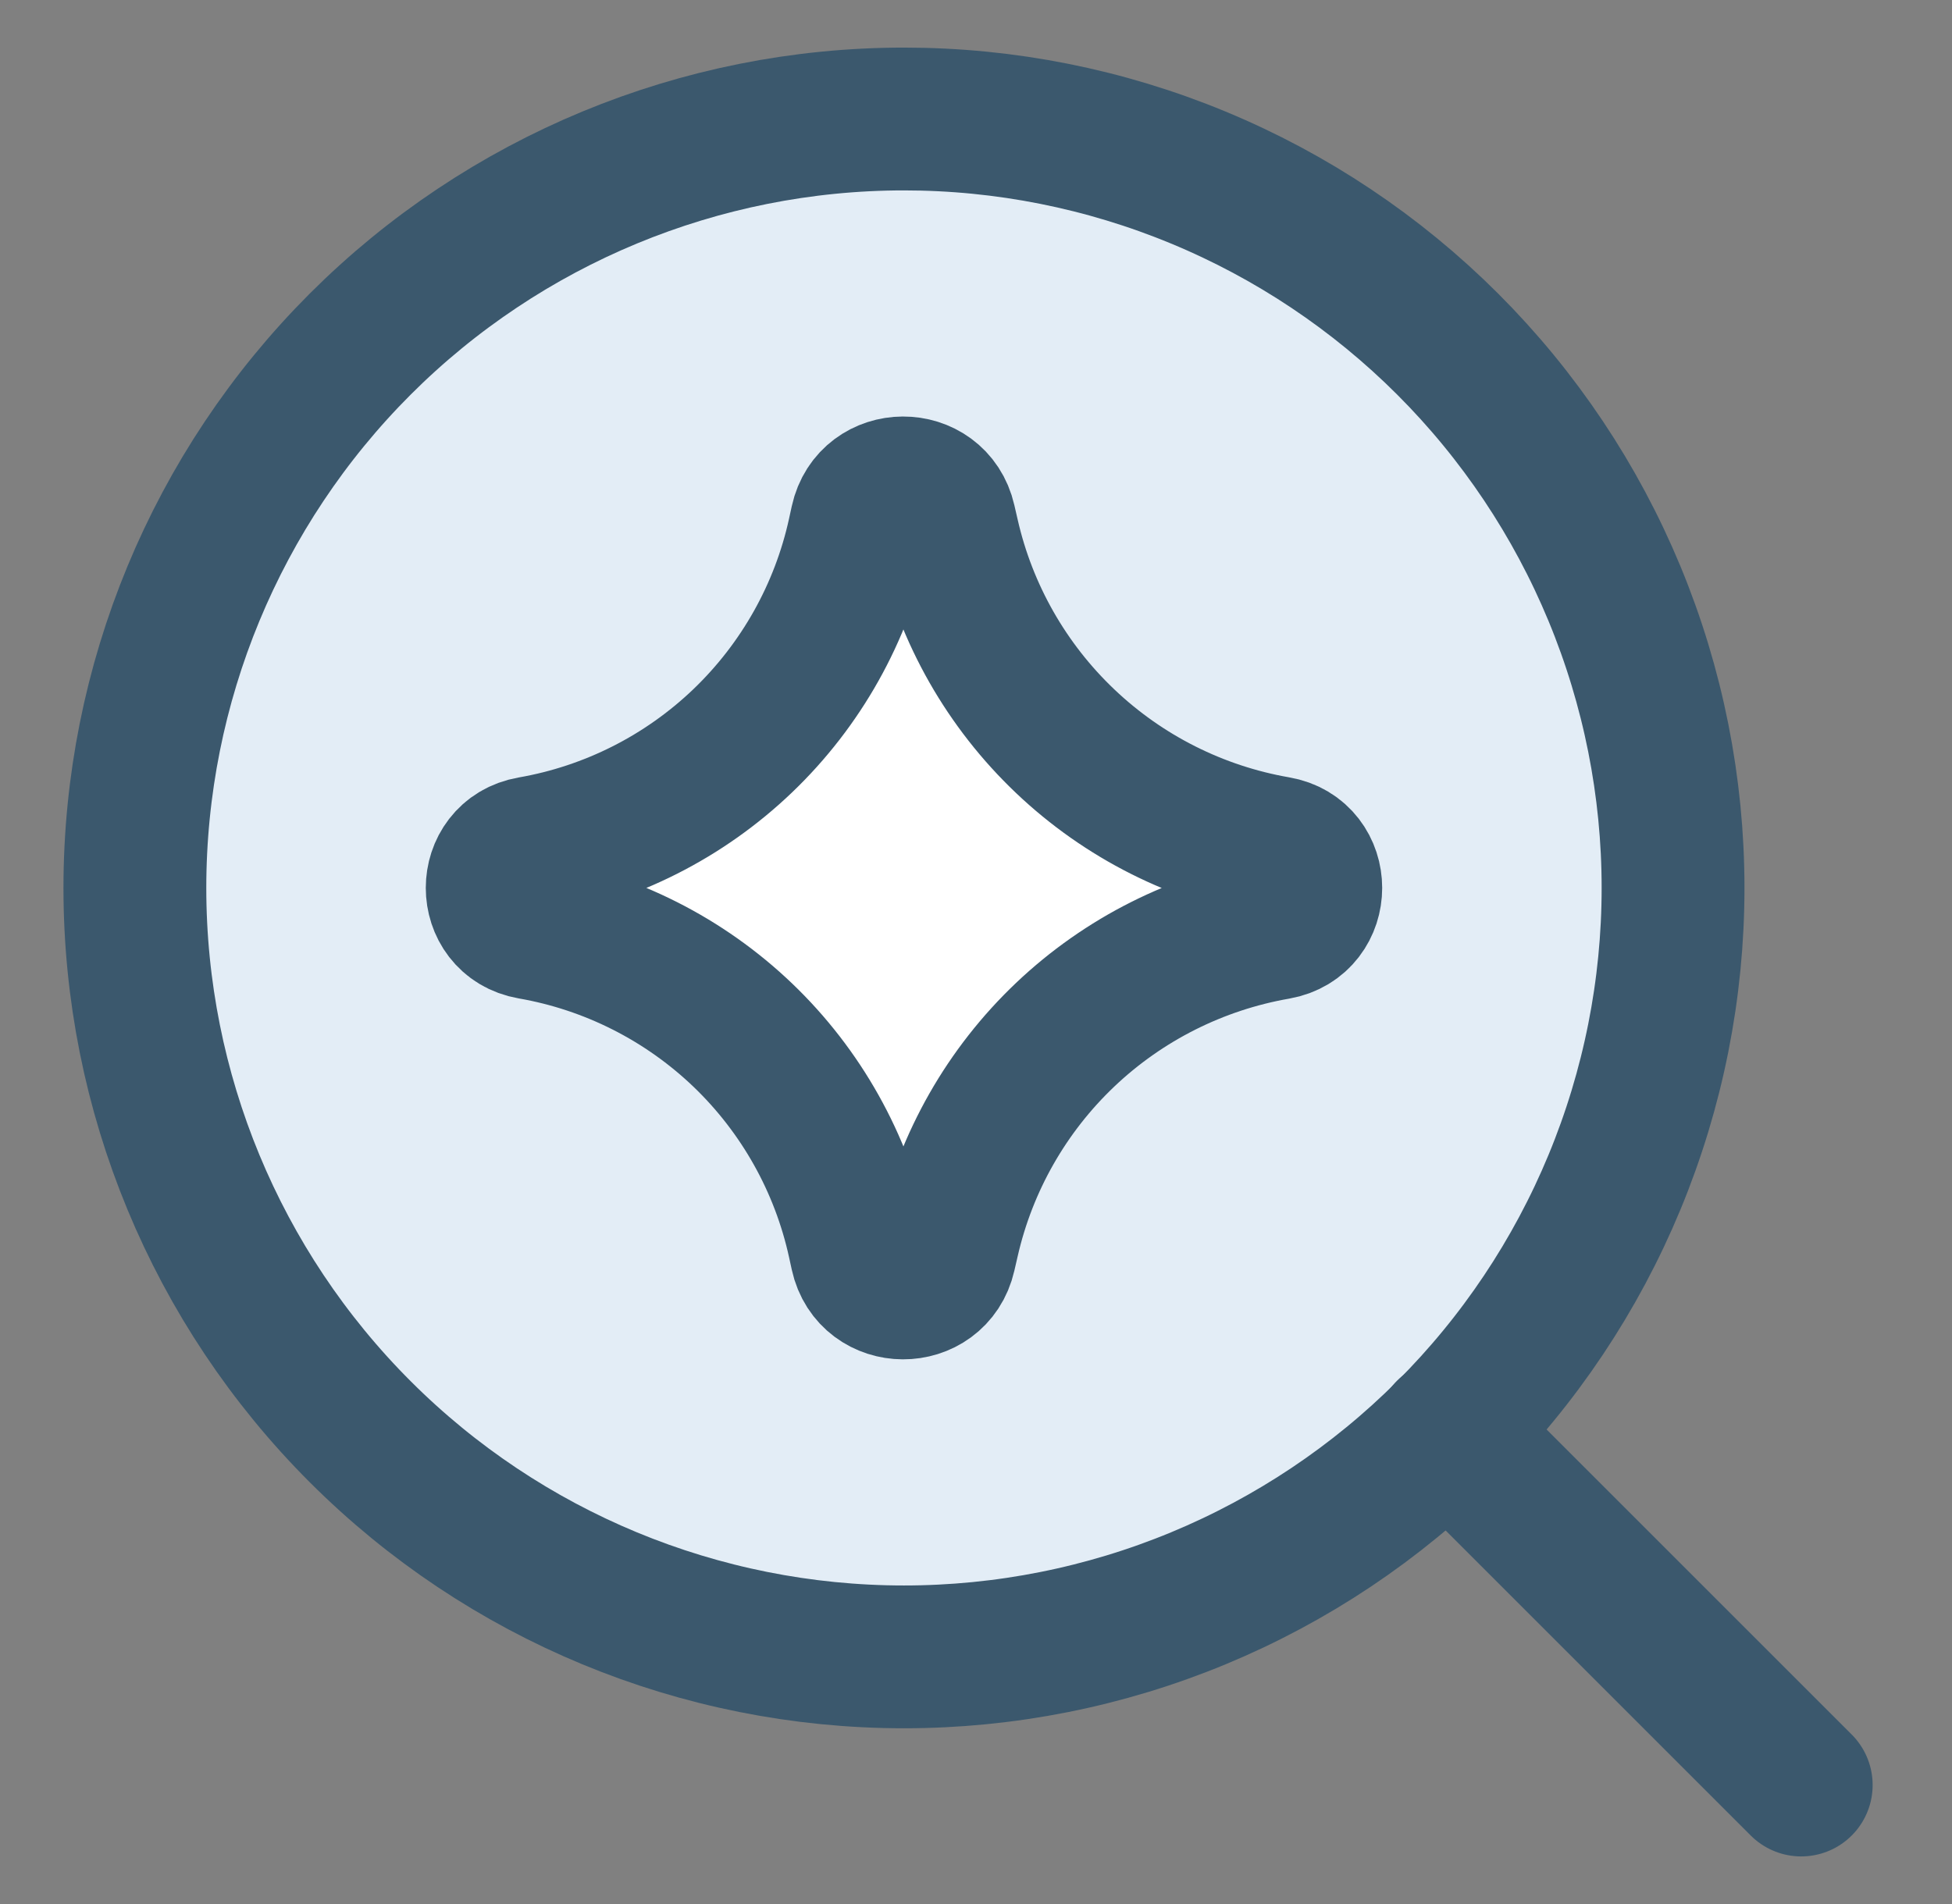
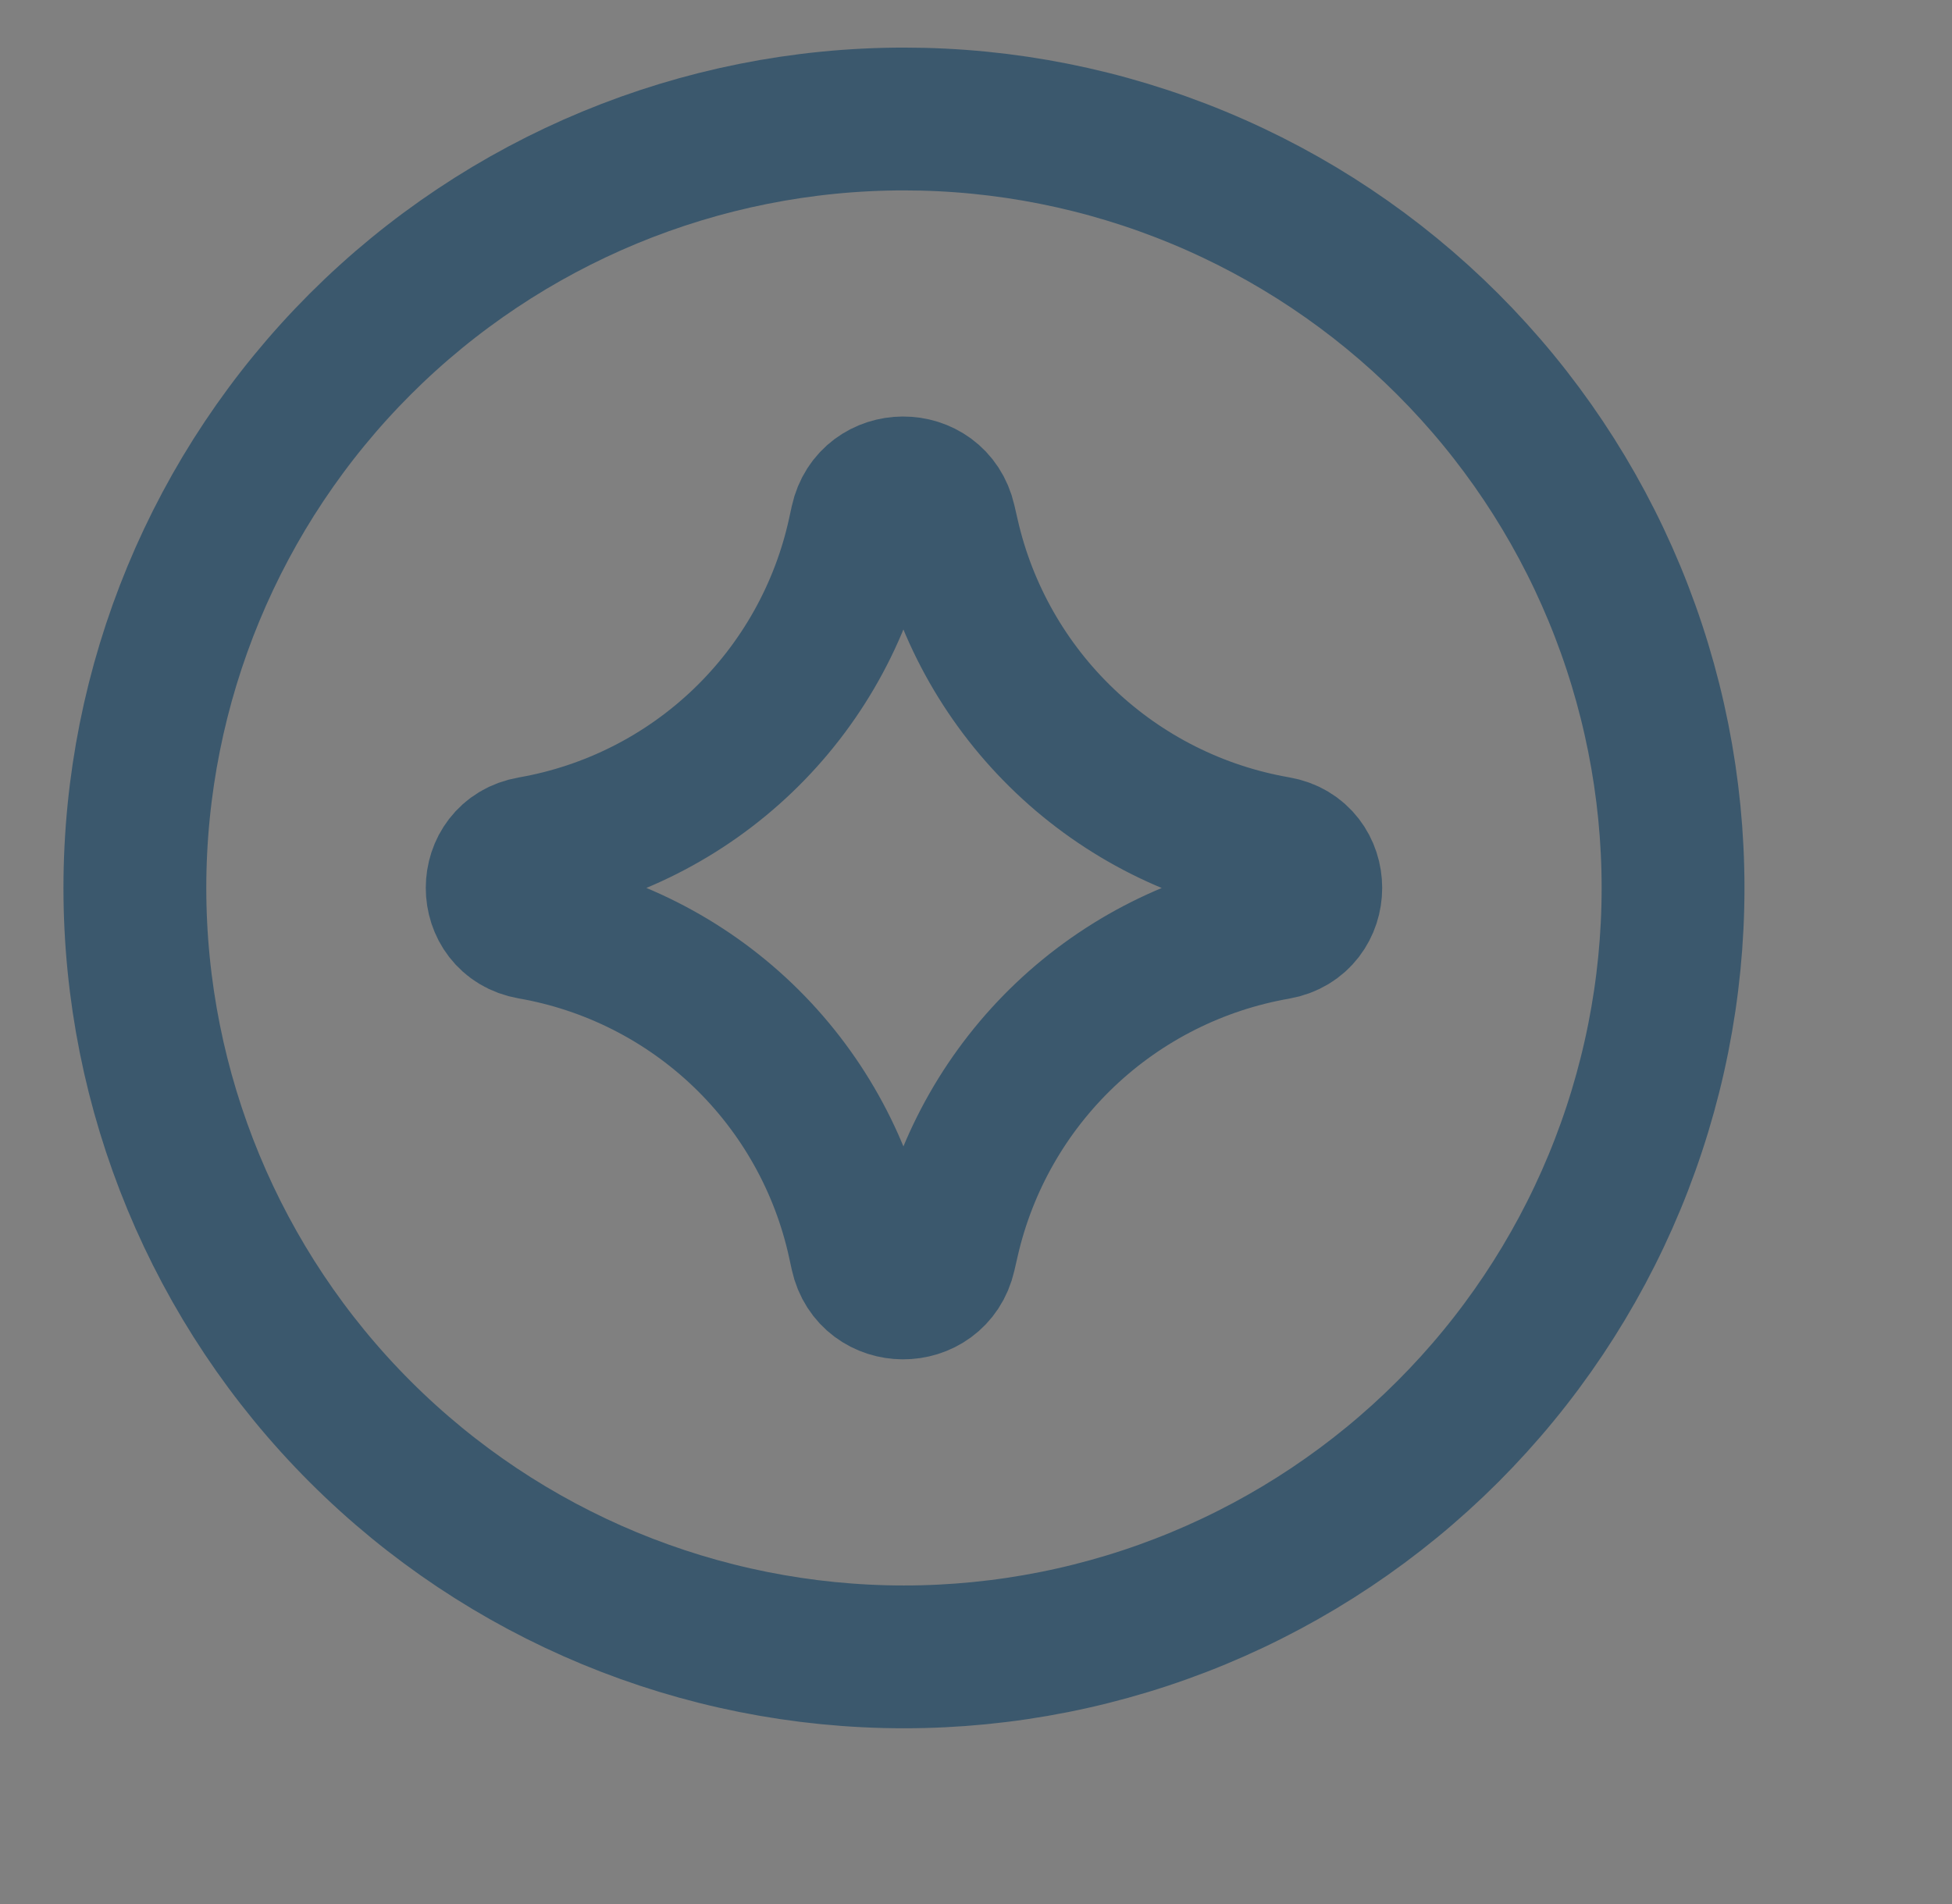
<svg xmlns="http://www.w3.org/2000/svg" width="41" height="40" viewBox="0 0 41 40" fill="none">
  <rect x="0" y="0" width="41" height="40" fill="#808080" stroke="none" />
-   <path d="M18.987 34.808C21.108 34.808 23.209 34.39 25.169 33.578C27.128 32.766 28.909 31.576 30.409 30.076C31.909 28.576 33.099 26.796 33.911 24.836C34.723 22.876 35.141 20.775 35.141 18.654C35.141 16.532 34.723 14.432 33.911 12.472C33.099 10.512 31.909 8.731 30.409 7.231C28.909 5.731 27.128 4.541 25.169 3.73C23.209 2.918 21.108 2.5 18.987 2.5C14.703 2.5 10.594 4.202 7.564 7.231C4.535 10.261 2.833 14.37 2.833 18.654C2.833 22.938 4.535 27.047 7.564 30.076C10.594 33.106 14.703 34.808 18.987 34.808Z" fill="#E3EDF6" />
-   <path d="M18.987 34.808C21.108 34.808 23.209 34.39 25.169 33.578C27.128 32.766 28.909 31.576 30.409 30.076C31.909 28.576 33.099 26.796 33.911 24.836C34.723 22.876 35.141 20.775 35.141 18.654C35.141 16.532 34.723 14.432 33.911 12.472C33.099 10.512 31.909 8.731 30.409 7.231C28.909 5.731 27.128 4.541 25.169 3.73C23.209 2.918 21.108 2.5 18.987 2.5C14.703 2.5 10.594 4.202 7.564 7.231C4.535 10.261 2.833 14.37 2.833 18.654C2.833 22.938 4.535 27.047 7.564 30.076C10.594 33.106 14.703 34.808 18.987 34.808Z" stroke="#3B586D" stroke-width="3" stroke-linecap="round" stroke-linejoin="round" />
-   <path d="M30.402 30.069L37.833 37.5" stroke="#3B586D" stroke-width="3" stroke-linecap="round" stroke-linejoin="round" />
-   <path d="M11.152 19.497C10.207 19.332 10.207 17.975 11.152 17.811C12.825 17.52 14.374 16.737 15.601 15.562C16.827 14.387 17.676 12.874 18.039 11.215L18.096 10.954C18.3 10.02 19.63 10.014 19.843 10.946L19.913 11.25C20.289 12.902 21.146 14.406 22.375 15.573C23.603 16.74 25.149 17.518 26.819 17.808C27.769 17.97 27.769 19.335 26.819 19.502C25.15 19.793 23.604 20.57 22.375 21.736C21.146 22.903 20.29 24.406 19.913 26.058L19.843 26.362C19.63 27.293 18.3 27.288 18.096 26.354L18.039 26.093C17.676 24.434 16.827 22.92 15.601 21.745C14.374 20.571 12.825 19.788 11.152 19.497Z" fill="white" />
+   <path d="M18.987 34.808C21.108 34.808 23.209 34.39 25.169 33.578C27.128 32.766 28.909 31.576 30.409 30.076C31.909 28.576 33.099 26.796 33.911 24.836C34.723 22.876 35.141 20.775 35.141 18.654C35.141 16.532 34.723 14.432 33.911 12.472C33.099 10.512 31.909 8.731 30.409 7.231C28.909 5.731 27.128 4.541 25.169 3.73C23.209 2.918 21.108 2.5 18.987 2.5C14.703 2.5 10.594 4.202 7.564 7.231C4.535 10.261 2.833 14.37 2.833 18.654C2.833 22.938 4.535 27.047 7.564 30.076C10.594 33.106 14.703 34.808 18.987 34.808" stroke="#3B586D" stroke-width="3" stroke-linecap="round" stroke-linejoin="round" />
  <path d="M11.152 19.497C10.207 19.332 10.207 17.975 11.152 17.811C12.825 17.52 14.374 16.737 15.601 15.562C16.827 14.387 17.676 12.874 18.039 11.215L18.096 10.954C18.3 10.02 19.63 10.014 19.843 10.946L19.913 11.25C20.289 12.902 21.146 14.406 22.375 15.573C23.603 16.74 25.149 17.518 26.819 17.808C27.769 17.97 27.769 19.335 26.819 19.502C25.15 19.793 23.604 20.57 22.375 21.736C21.146 22.903 20.29 24.406 19.913 26.058L19.843 26.362C19.63 27.293 18.3 27.288 18.096 26.354L18.039 26.093C17.676 24.434 16.827 22.92 15.601 21.745C14.374 20.571 12.825 19.788 11.152 19.497Z" stroke="#3B586D" stroke-width="3" stroke-linecap="round" stroke-linejoin="round" />
</svg>